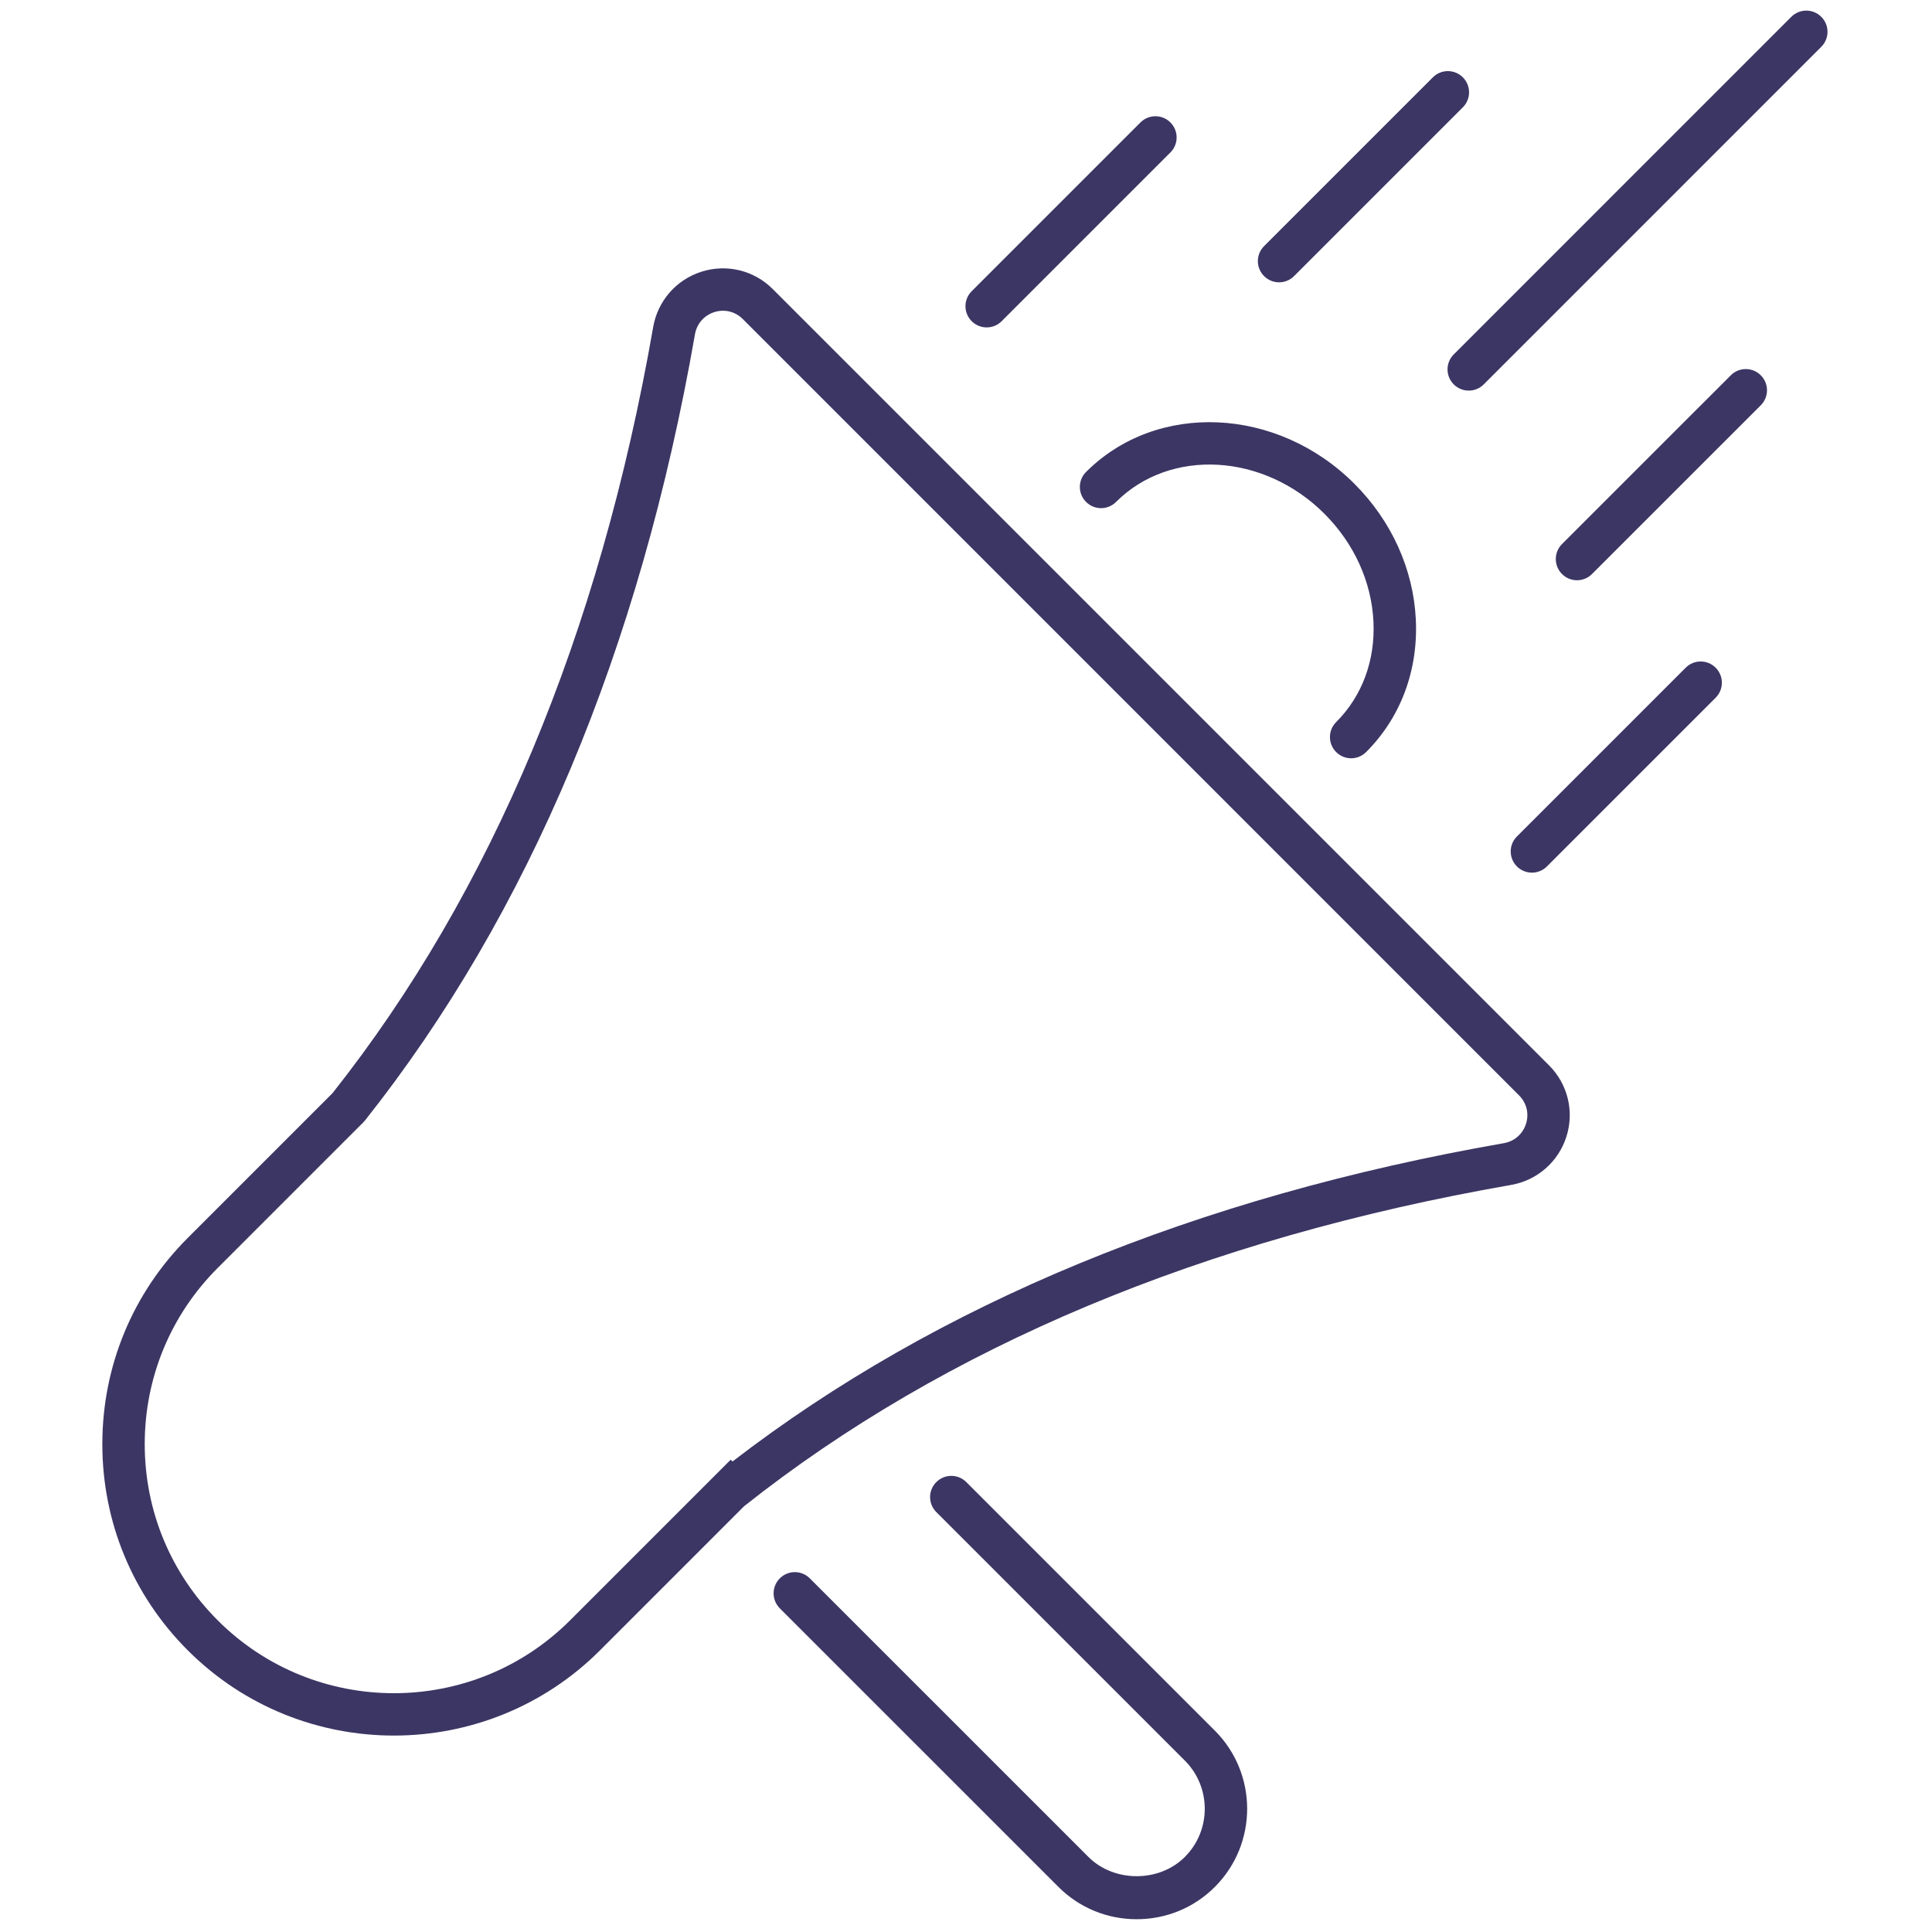
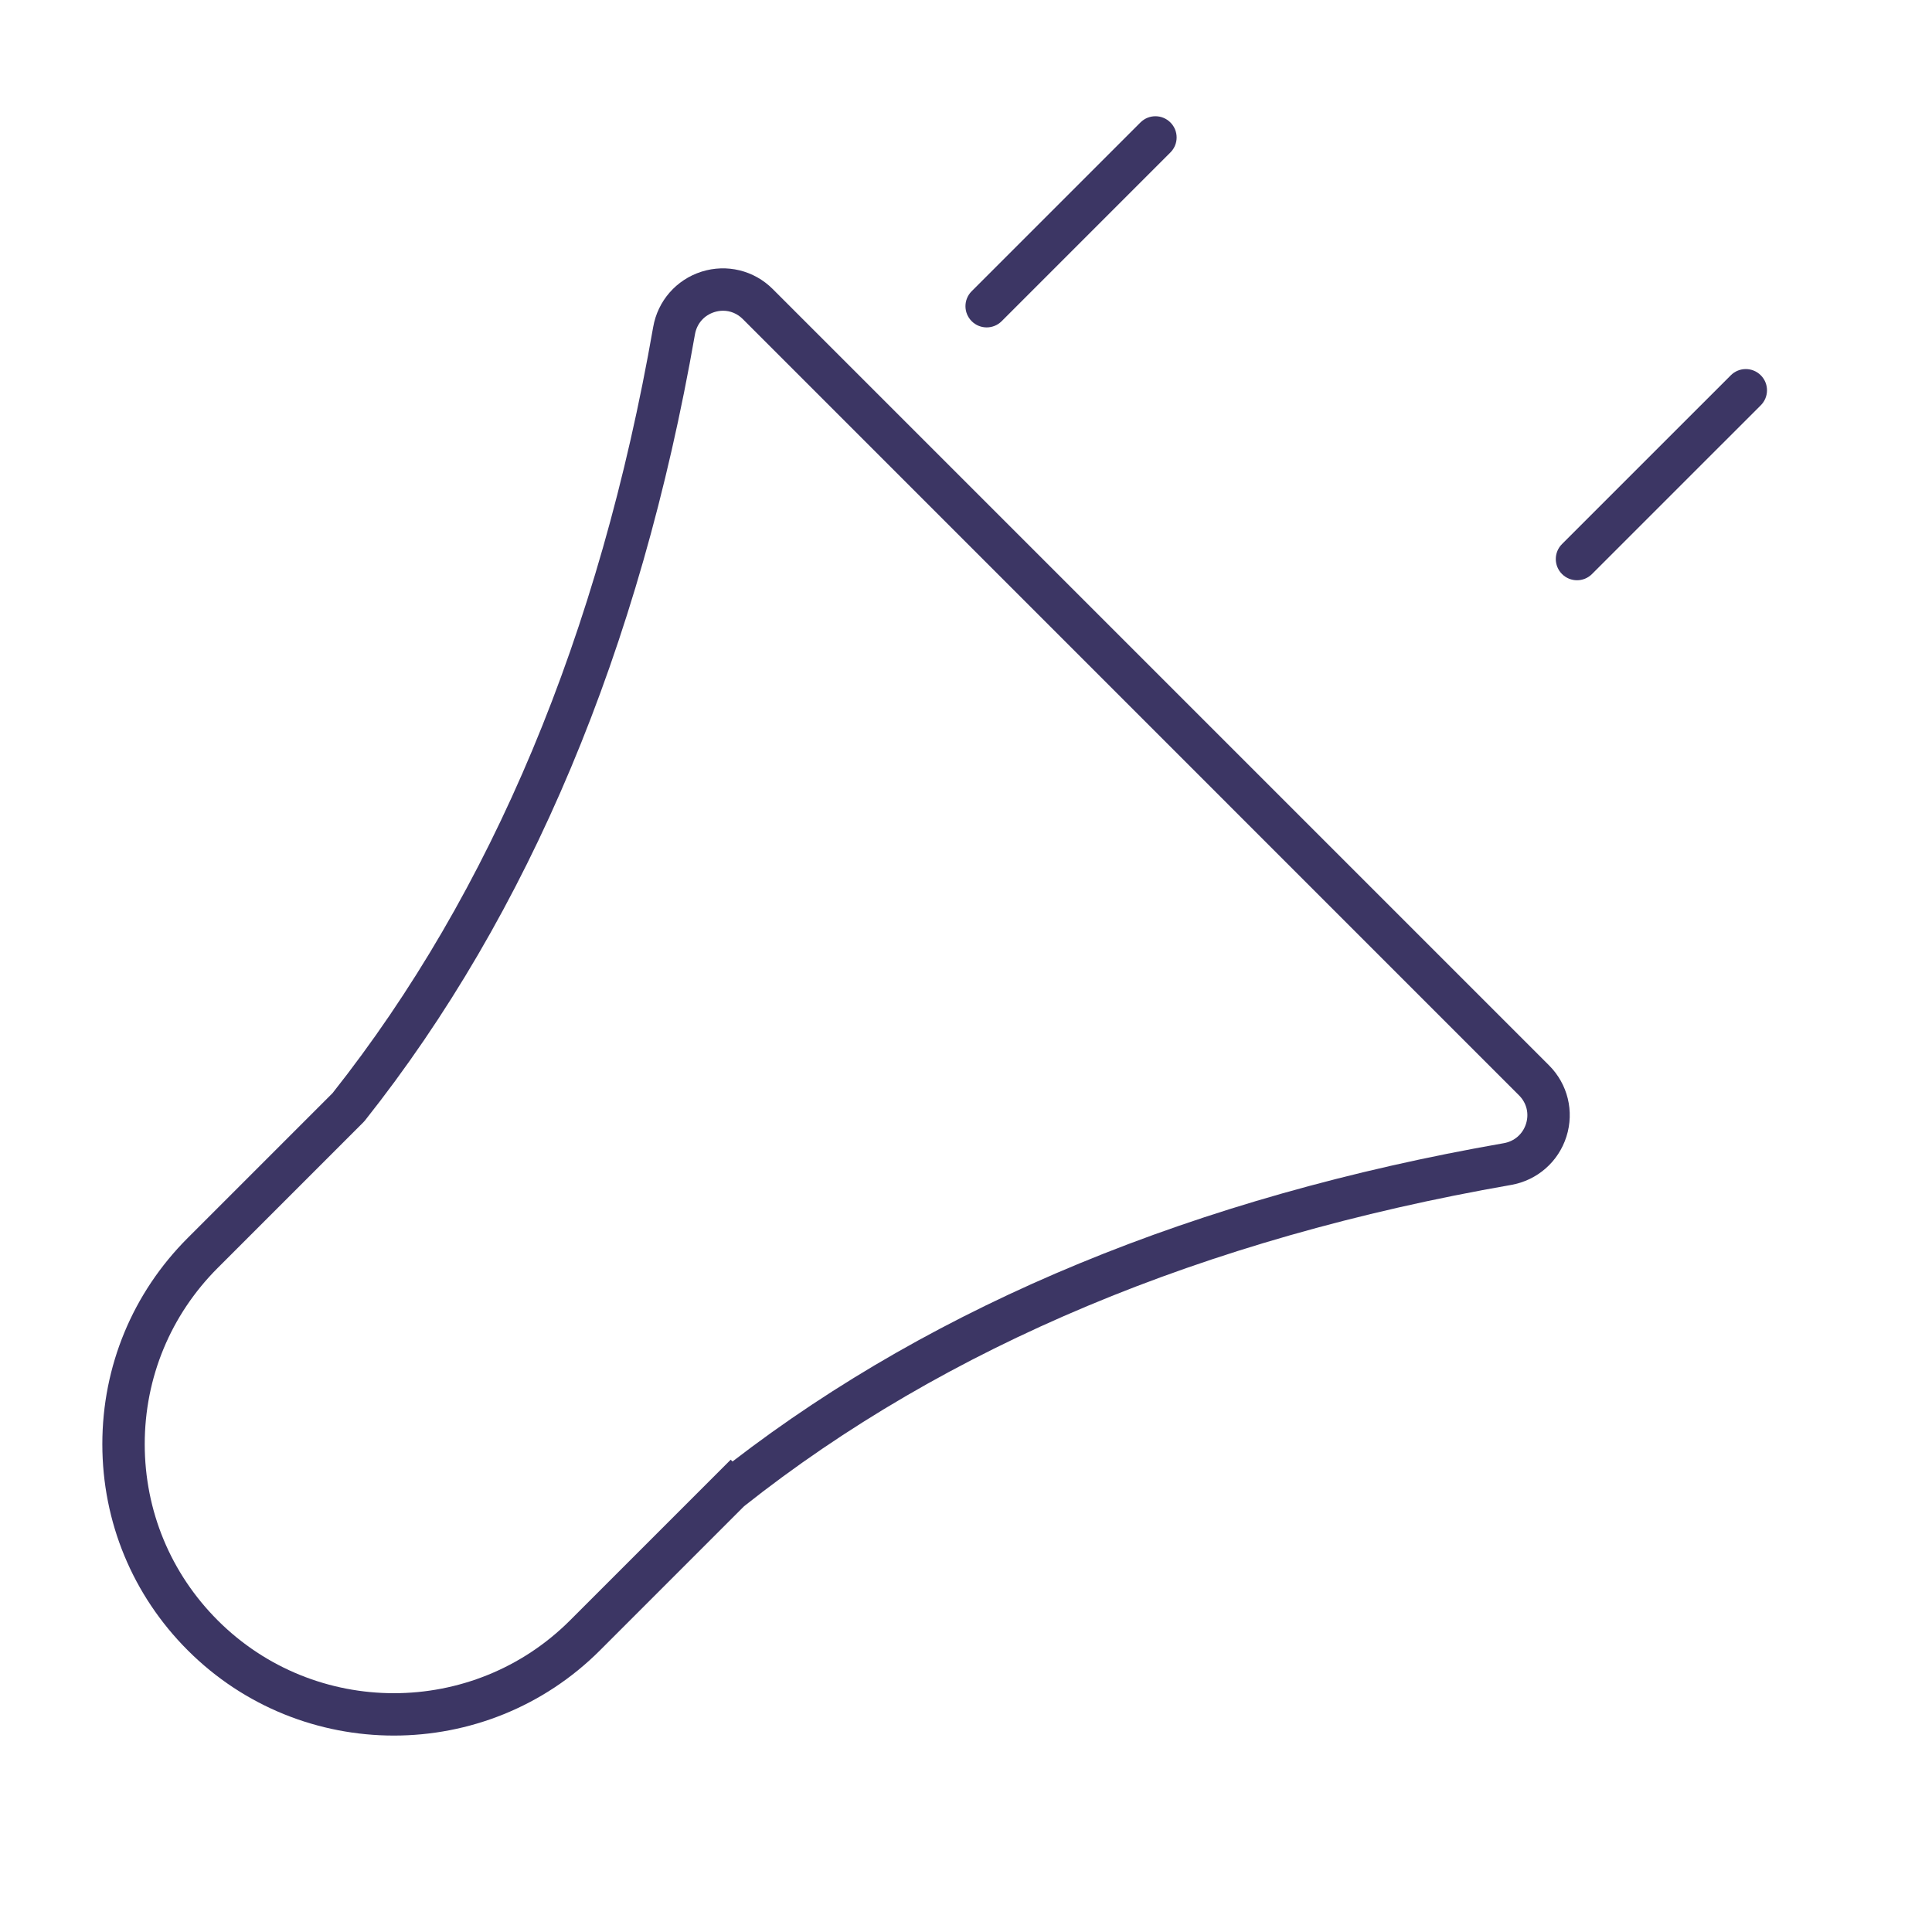
<svg xmlns="http://www.w3.org/2000/svg" version="1.1" width="256" height="256" viewBox="0 0 256 256" xml:space="preserve">
  <defs>
</defs>
  <g style="stroke: none; stroke-width: 0; stroke-dasharray: none; stroke-linecap: butt; stroke-linejoin: miter; stroke-miterlimit: 10; fill: none; fill-rule: nonzero; opacity: 1;" transform="translate(1.407 1.407) scale(2.81 2.81)">
-     <path d="M 53.098 90 c -1.396 0 -2.705 -0.541 -3.687 -1.522 L 36.272 75.34 c -0.391 -0.391 -0.391 -1.023 0 -1.414 s 1.023 -0.391 1.414 0 l 13.139 13.138 c 1.207 1.209 3.338 1.209 4.545 0 c 1.253 -1.253 1.253 -3.292 0 -4.545 L 43.651 70.801 c -0.391 -0.391 -0.391 -1.023 0 -1.414 s 1.023 -0.391 1.414 0 l 11.719 11.718 c 2.033 2.033 2.033 5.34 0 7.373 C 55.803 89.459 54.494 90 53.098 90 z" style="stroke: none; stroke-width: 1; stroke-dasharray: none; stroke-linecap: butt; stroke-linejoin: miter; stroke-miterlimit: 10; fill: rgb(60,54,100); fill-rule: nonzero; opacity: 1;" transform=" matrix(1 0 0 1 0 0) " stroke-linecap="round" />
    <path d="M 18.074 81.34 c -3.521 0 -7.041 -1.34 -9.722 -4.021 c -2.597 -2.597 -4.027 -6.05 -4.027 -9.723 s 1.43 -7.125 4.027 -9.722 l 6.827 -6.827 C 22.682 41.568 27.77 29.414 30.3 14.921 c 0.215 -1.234 1.09 -2.235 2.282 -2.612 c 1.186 -0.375 2.473 -0.063 3.355 0.82 l 36.608 36.608 c 0.882 0.882 1.196 2.168 0.82 3.355 c -0.377 1.193 -1.378 2.067 -2.612 2.283 c -14.513 2.533 -26.68 7.63 -36.165 15.149 l -6.793 6.794 C 25.116 79.999 21.594 81.34 18.074 81.34 z M 33.595 14.152 c -0.136 0 -0.273 0.021 -0.409 0.064 c -0.485 0.153 -0.828 0.545 -0.916 1.049 l 0 0 c -2.592 14.849 -7.827 27.321 -15.56 37.07 l -0.077 0.086 l -6.868 6.868 c -2.219 2.219 -3.441 5.17 -3.441 8.308 c 0 3.139 1.222 6.089 3.441 8.309 c 4.581 4.581 12.035 4.581 16.616 0 l 7.575 -7.575 l 0.085 0.085 c 9.644 -7.431 21.874 -12.479 36.368 -15.01 c 0.504 -0.088 0.896 -0.43 1.05 -0.915 c 0.151 -0.481 0.029 -0.981 -0.328 -1.339 L 34.524 14.543 C 34.268 14.287 33.938 14.152 33.595 14.152 z" style="stroke: none; stroke-width: 1; stroke-dasharray: none; stroke-linecap: butt; stroke-linejoin: miter; stroke-miterlimit: 10; fill: rgb(60,54,100); fill-rule: nonzero; opacity: 1;" transform=" matrix(1 0 0 1 0 0) " stroke-linecap="round" />
-     <path d="M 63.213 35.256 c -0.256 0 -0.512 -0.098 -0.707 -0.293 c -0.391 -0.391 -0.391 -1.024 0 -1.414 c 1.225 -1.225 1.849 -2.911 1.758 -4.748 c -0.093 -1.875 -0.914 -3.677 -2.313 -5.077 c -2.861 -2.86 -7.267 -3.11 -9.824 -0.556 c -0.391 0.391 -1.023 0.391 -1.414 0 s -0.391 -1.024 0 -1.414 c 3.336 -3.336 9.012 -3.085 12.652 0.556 c 1.751 1.751 2.78 4.021 2.897 6.392 c 0.119 2.408 -0.713 4.631 -2.342 6.26 C 63.725 35.158 63.469 35.256 63.213 35.256 z" style="stroke: none; stroke-width: 1; stroke-dasharray: none; stroke-linecap: butt; stroke-linejoin: miter; stroke-miterlimit: 10; fill: rgb(60,54,100); fill-rule: nonzero; opacity: 1;" transform=" matrix(1 0 0 1 0 0) " stroke-linecap="round" />
-     <path d="M 68.758 17.918 c -0.256 0 -0.512 -0.098 -0.707 -0.293 c -0.391 -0.391 -0.391 -1.023 0 -1.414 L 83.968 0.293 c 0.391 -0.391 1.023 -0.391 1.414 0 s 0.391 1.023 0 1.414 L 69.465 17.625 C 69.27 17.82 69.014 17.918 68.758 17.918 z" style="stroke: none; stroke-width: 1; stroke-dasharray: none; stroke-linecap: butt; stroke-linejoin: miter; stroke-miterlimit: 10; fill: rgb(60,54,100); fill-rule: nonzero; opacity: 1;" transform=" matrix(1 0 0 1 0 0) " stroke-linecap="round" />
-     <path d="M 59.814 12.812 c -0.256 0 -0.512 -0.098 -0.707 -0.293 c -0.391 -0.391 -0.391 -1.023 0 -1.414 l 7.959 -7.959 c 0.391 -0.391 1.023 -0.391 1.414 0 s 0.391 1.023 0 1.414 l -7.959 7.959 C 60.326 12.714 60.07 12.812 59.814 12.812 z" style="stroke: none; stroke-width: 1; stroke-dasharray: none; stroke-linecap: butt; stroke-linejoin: miter; stroke-miterlimit: 10; fill: rgb(60,54,100); fill-rule: nonzero; opacity: 1;" transform=" matrix(1 0 0 1 0 0) " stroke-linecap="round" />
    <path d="M 73.863 26.861 c -0.256 0 -0.512 -0.098 -0.707 -0.293 c -0.391 -0.391 -0.391 -1.023 0 -1.414 l 7.959 -7.958 c 0.391 -0.391 1.023 -0.391 1.414 0 s 0.391 1.023 0 1.414 l -7.959 7.958 C 74.375 26.763 74.119 26.861 73.863 26.861 z" style="stroke: none; stroke-width: 1; stroke-dasharray: none; stroke-linecap: butt; stroke-linejoin: miter; stroke-miterlimit: 10; fill: rgb(60,54,100); fill-rule: nonzero; opacity: 1;" transform=" matrix(1 0 0 1 0 0) " stroke-linecap="round" />
    <path d="M 46.026 14.938 c -0.256 0 -0.512 -0.098 -0.707 -0.293 c -0.391 -0.391 -0.391 -1.023 0 -1.414 l 7.957 -7.957 c 0.391 -0.391 1.023 -0.391 1.414 0 s 0.391 1.023 0 1.414 l -7.957 7.957 C 46.538 14.84 46.282 14.938 46.026 14.938 z" style="stroke: none; stroke-width: 1; stroke-dasharray: none; stroke-linecap: butt; stroke-linejoin: miter; stroke-miterlimit: 10; fill: rgb(60,54,100); fill-rule: nonzero; opacity: 1;" transform=" matrix(1 0 0 1 0 0) " stroke-linecap="round" />
-     <path d="M 71.737 40.649 c -0.256 0 -0.512 -0.098 -0.707 -0.293 c -0.391 -0.391 -0.391 -1.023 0 -1.414 l 7.957 -7.957 c 0.391 -0.391 1.023 -0.391 1.414 0 s 0.391 1.023 0 1.414 l -7.957 7.957 C 72.249 40.551 71.993 40.649 71.737 40.649 z" style="stroke: none; stroke-width: 1; stroke-dasharray: none; stroke-linecap: butt; stroke-linejoin: miter; stroke-miterlimit: 10; fill: rgb(60,54,100); fill-rule: nonzero; opacity: 1;" transform=" matrix(1 0 0 1 0 0) " stroke-linecap="round" />
  </g>
</svg>